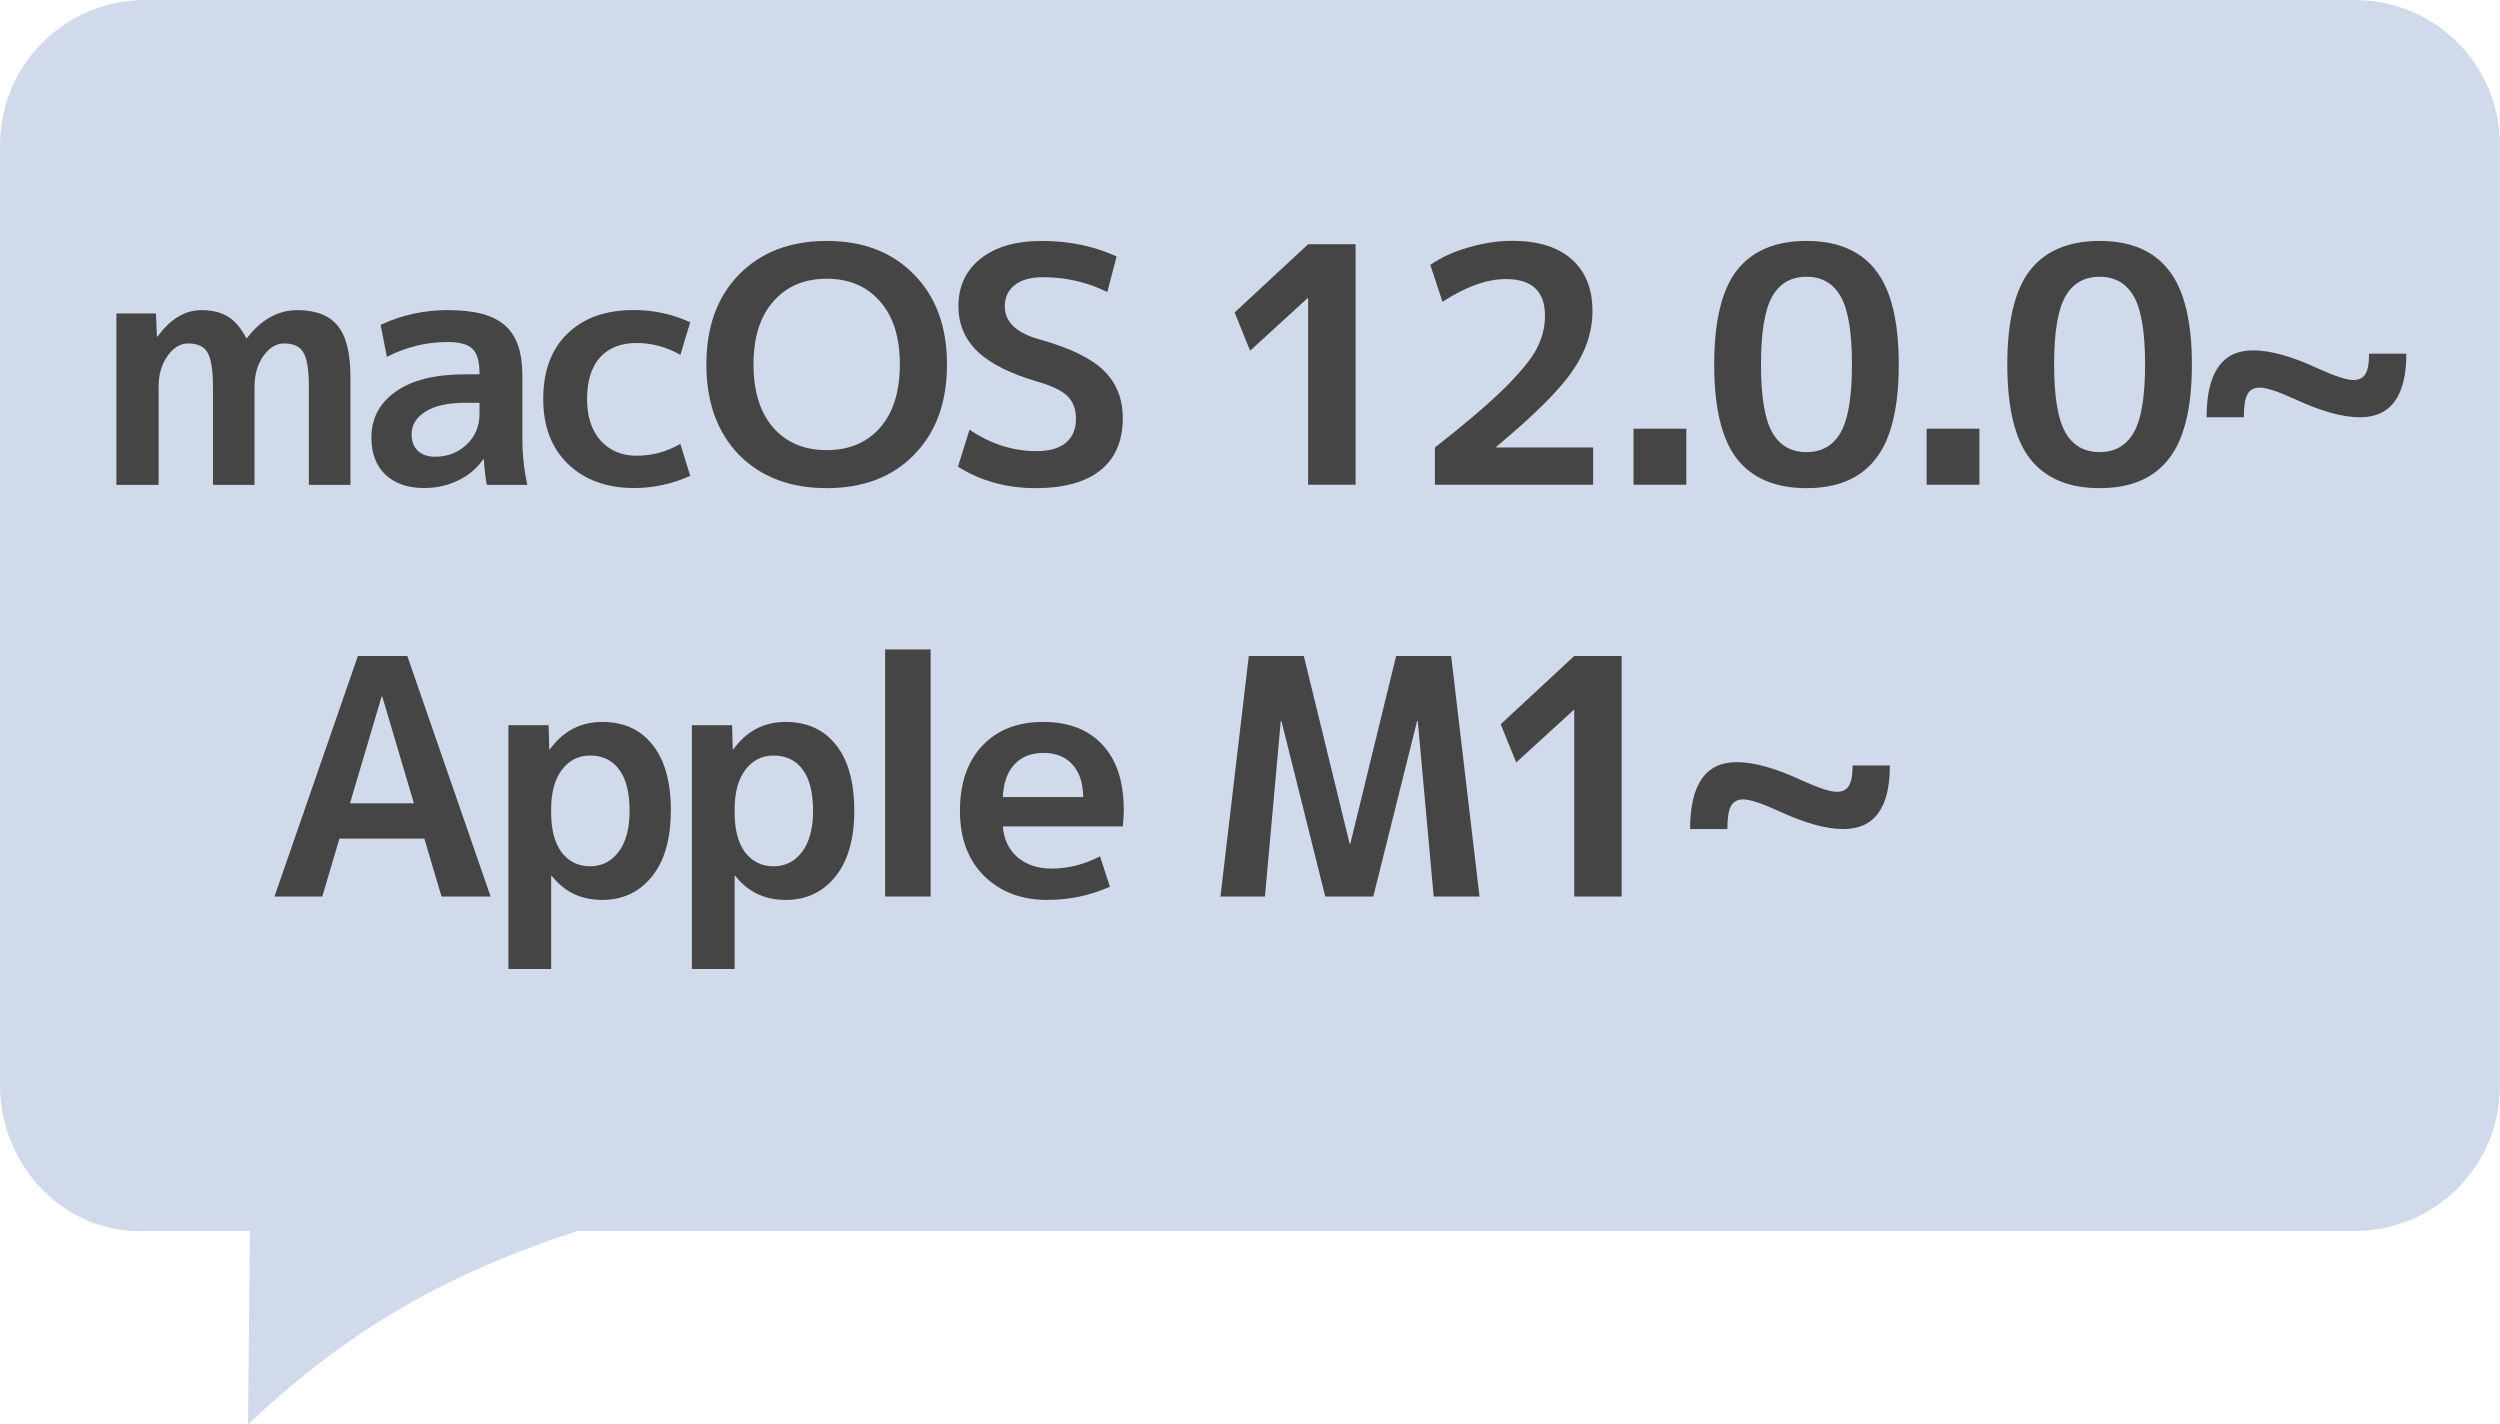
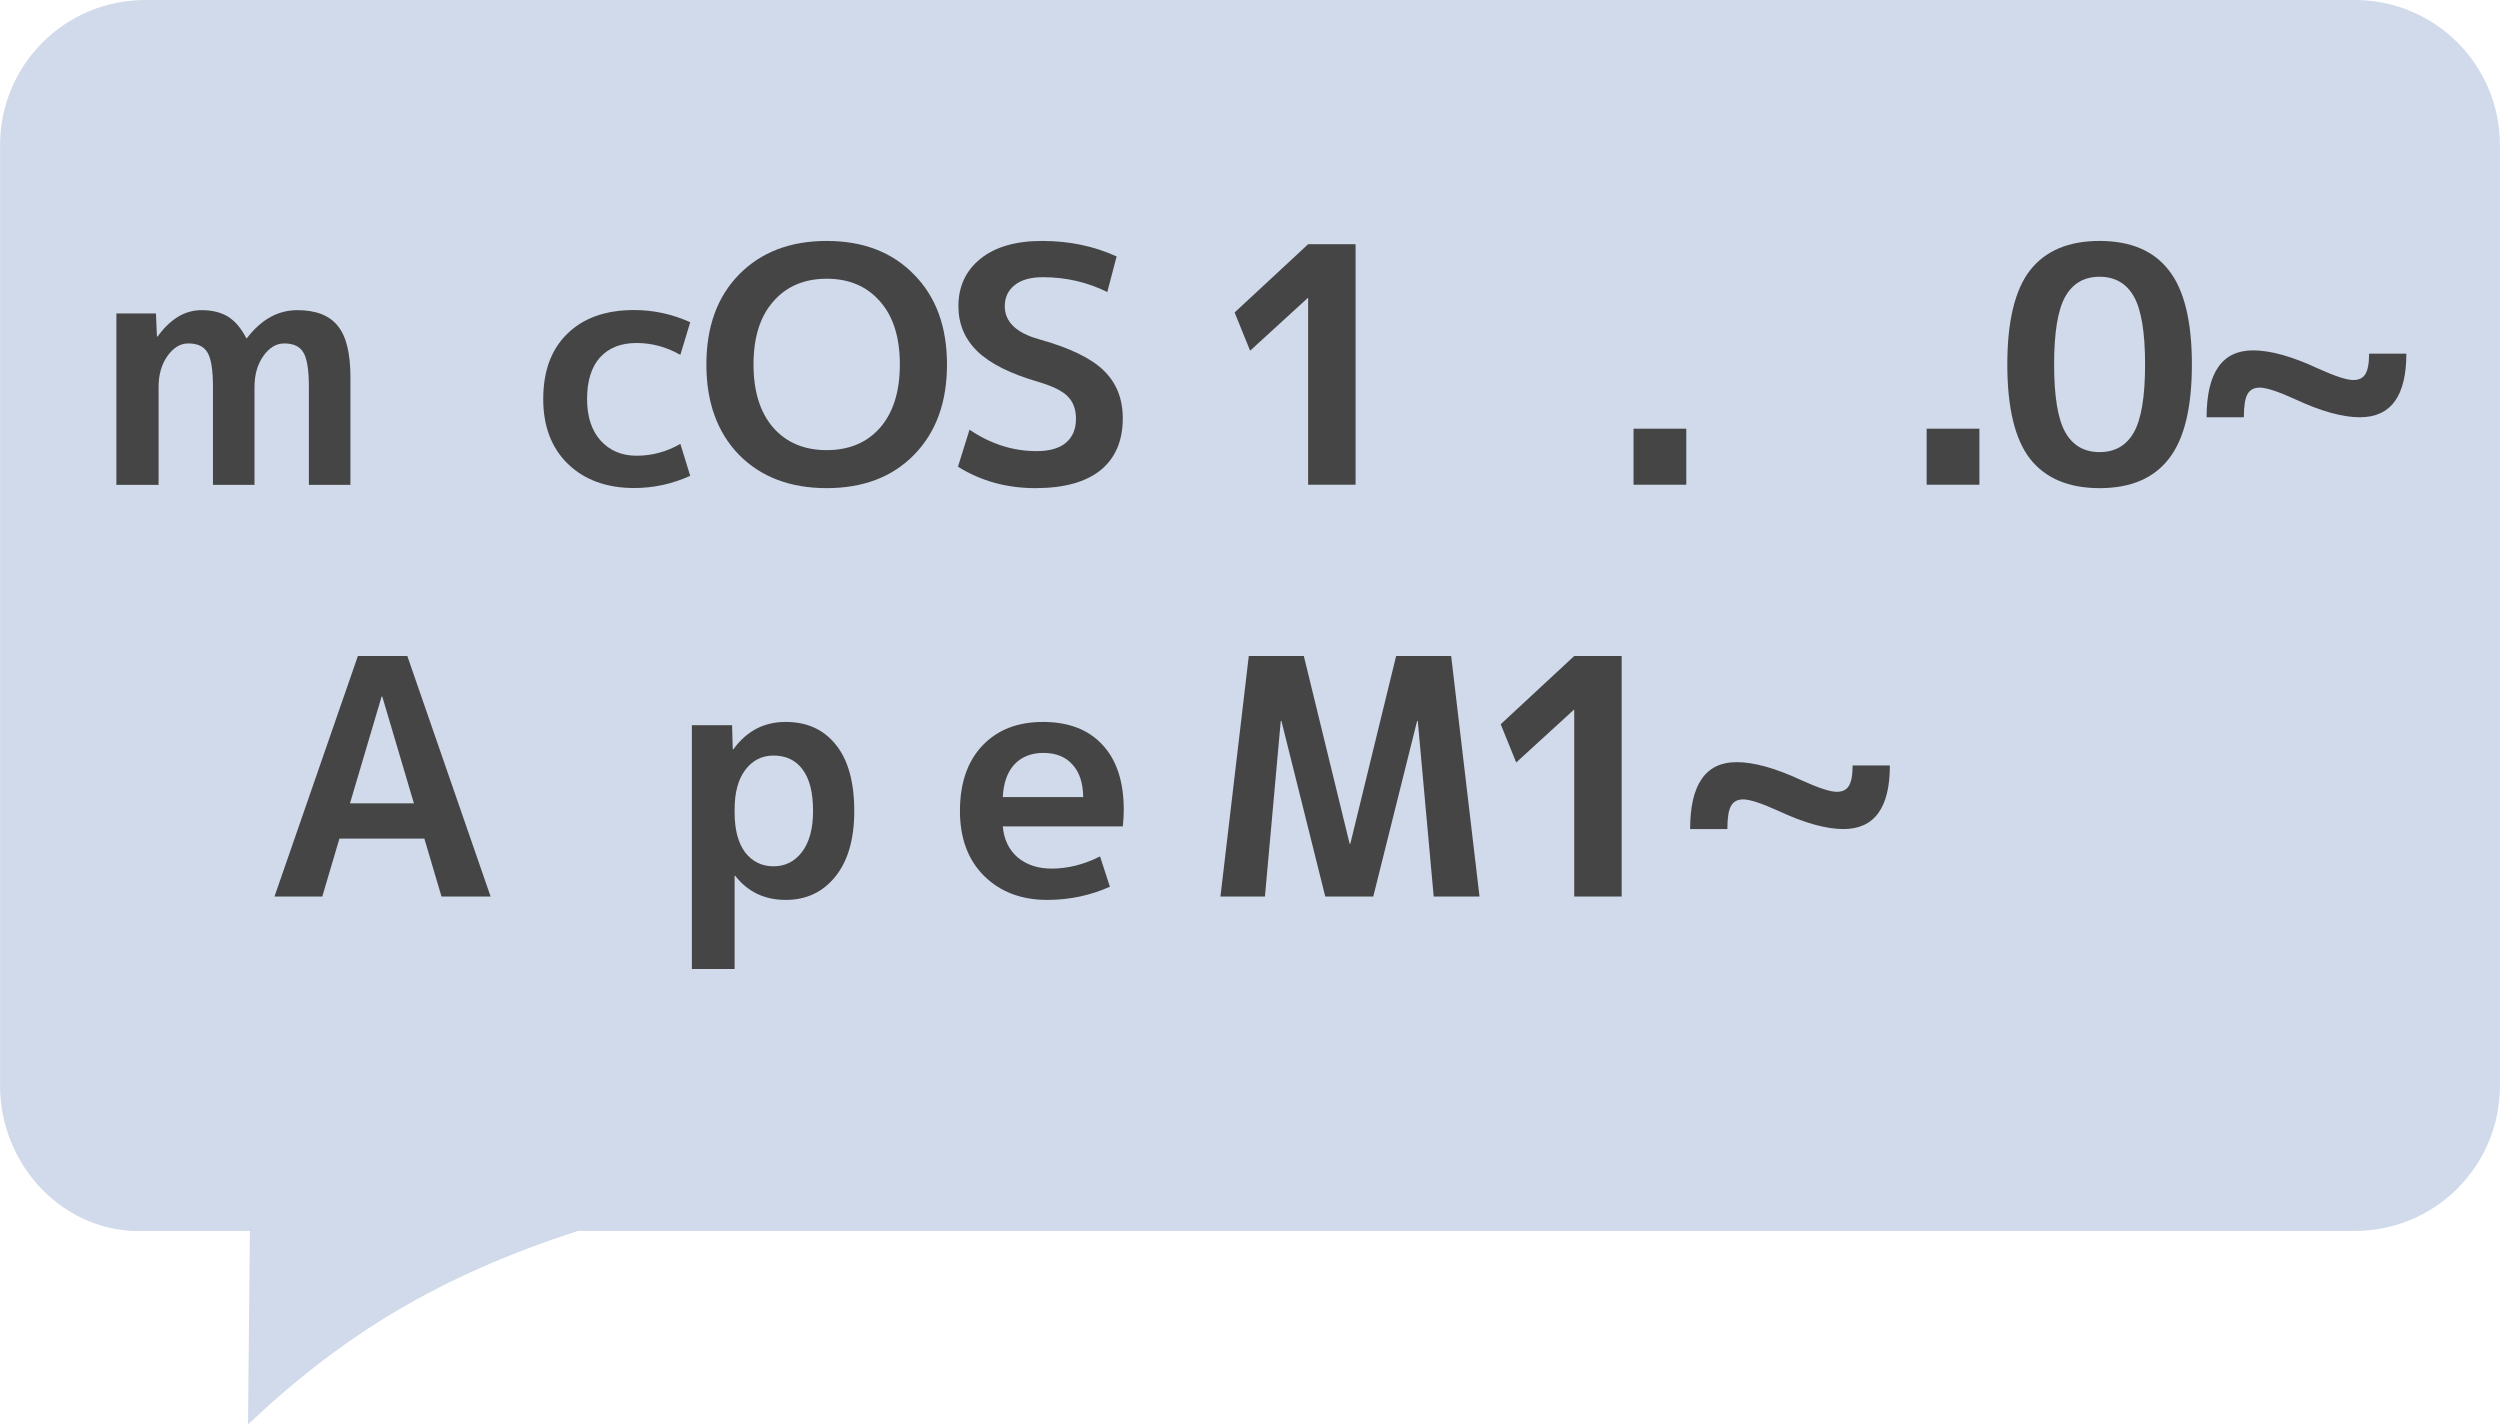
<svg xmlns="http://www.w3.org/2000/svg" xmlns:ns1="http://sodipodi.sourceforge.net/DTD/sodipodi-0.dtd" xmlns:ns2="http://www.inkscape.org/namespaces/inkscape" width="86" height="49" viewBox="0 0 22.754 12.965" version="1.1" id="svg2048" ns1:docname="mac12_0_appleM1.svg" ns2:version="1.2.2 (b0a84865, 2022-12-01)">
  <ns1:namedview id="namedview627" pagecolor="#ffffff" bordercolor="#666666" borderopacity="1.0" ns2:showpageshadow="2" ns2:pageopacity="0.0" ns2:pagecheckerboard="0" ns2:deskcolor="#d1d1d1" showgrid="false" ns2:zoom="4.8163265" ns2:cx="24.811441" ns2:cy="24.5" ns2:window-width="1440" ns2:window-height="456" ns2:window-x="0" ns2:window-y="25" ns2:window-maximized="0" ns2:current-layer="svg2048" />
  <defs id="defs2042">
    <rect x="3.409" y="1.348" width="18.75" height="13.161" id="rect3000" />
  </defs>
  <g id="layer1" transform="translate(0,-288.533)" />
  <g aria-label="iOS8.0~" transform="matrix(0.265,0,0,0.265,-160.043,75.973)" style="color:#000000;font-style:normal;font-variant:normal;font-weight:bold;font-stretch:normal;line-height:0.01%;font-family:'M+ 2p';-inkscape-font-specification:'M+ 2p Bold';text-align:center;letter-spacing:-0.5px;writing-mode:lr-tb;text-anchor:middle;display:inline;overflow:visible;visibility:visible;fill:#27579a;fill-opacity:1;fill-rule:nonzero;stroke:none;stroke-width:2;marker:none;enable-background:accumulate" id="flowRoot8198" />
  <g id="g675" transform="translate(0,4.498)">
    <path id="path8196" d="m 1.323,-4.498 c -0.733,0 -1.323,0.59 -1.323,1.323 v 8.558 c 0,0.733 0.591,1.358 1.323,1.323 H 2.274 L 2.257,8.467 C 3.136,7.636 4.015,7.11 5.259,6.706 H 21.431 c 0.733,0 1.323,-0.59 1.323,-1.323 V -3.175 c 0,-0.733 -0.59,-1.323 -1.323,-1.323 z" style="color:#000000;display:inline;overflow:visible;visibility:visible;opacity:1;vector-effect:none;fill:#d0daea;fill-opacity:1;fill-rule:nonzero;stroke:none;stroke-width:0.586;stroke-linecap:butt;stroke-linejoin:miter;stroke-miterlimit:4;stroke-dasharray:none;stroke-dashoffset:0;stroke-opacity:1;marker:none;enable-background:accumulate" />
    <g aria-label="macOS 12.0.0~  Apple M1~" id="text5020" style="font-weight:bold;font-size:2.999px;line-height:1.25;font-family:'M+ 2p';-inkscape-font-specification:'M+ 2p, Bold';letter-spacing:-0.132px;opacity:1;vector-effect:none;fill:#454546;stroke-width:0.291;marker:none;stop-color:#000000;stop-opacity:1">
      <path d="m 1.059,-1.645 h 0.36 l 0.009,0.21 h 0.006 q 0.174,-0.24 0.399,-0.24 0.147,0 0.243,0.06 0.096,0.06 0.165,0.195 h 0.006 q 0.195,-0.255 0.459,-0.255 0.252,0 0.366,0.141 0.117,0.138 0.117,0.468 v 0.981 H 2.811 v -0.891 q 0,-0.234 -0.051,-0.315 -0.048,-0.081 -0.174,-0.081 -0.108,0 -0.189,0.114 -0.081,0.114 -0.081,0.282 v 0.891 H 1.938 v -0.891 q 0,-0.234 -0.051,-0.315 -0.048,-0.081 -0.174,-0.081 -0.108,0 -0.189,0.114 -0.081,0.114 -0.081,0.282 v 0.891 h -0.384 z" id="path800" />
-       <path d="m 4.085,-1.675 q 0.357,0 0.513,0.141 0.156,0.138 0.156,0.45 v 0.579 q 0,0.213 0.045,0.42 H 4.43 Q 4.412,-0.185 4.403,-0.317 h -0.006 q -0.084,0.123 -0.228,0.192 -0.141,0.069 -0.309,0.069 -0.219,0 -0.351,-0.12 -0.129,-0.123 -0.129,-0.339 0,-0.261 0.219,-0.417 0.222,-0.159 0.636,-0.159 h 0.129 v -0.009 q 0,-0.159 -0.063,-0.222 -0.063,-0.063 -0.225,-0.063 -0.294,0 -0.555,0.135 l -0.057,-0.291 q 0.285,-0.135 0.621,-0.135 z m -0.339,1.13 q 0,0.096 0.057,0.15 0.057,0.054 0.156,0.054 0.171,0 0.288,-0.111 0.117,-0.111 0.117,-0.279 V -0.832 H 4.235 q -0.237,0 -0.363,0.081 -0.126,0.078 -0.126,0.207 z" id="path802" />
      <path d="m 6.192,-0.458 0.09,0.291 q -0.246,0.111 -0.51,0.111 -0.375,0 -0.603,-0.219 -0.225,-0.219 -0.225,-0.591 0,-0.381 0.219,-0.594 0.219,-0.216 0.609,-0.216 0.264,0 0.51,0.111 l -0.09,0.297 q -0.189,-0.108 -0.399,-0.108 -0.213,0 -0.333,0.132 -0.117,0.132 -0.117,0.378 0,0.24 0.123,0.378 0.126,0.138 0.327,0.138 0.213,0 0.399,-0.108 z" id="path804" />
      <path d="m 6.726,-1.999 q 0.3,-0.306 0.798,-0.306 0.498,0 0.795,0.306 0.3,0.303 0.3,0.819 0,0.516 -0.3,0.822 -0.297,0.303 -0.795,0.303 -0.498,0 -0.798,-0.303 Q 6.429,-0.665 6.429,-1.18 q 0,-0.516 0.297,-0.819 z m 0.312,1.394 q 0.18,0.204 0.486,0.204 0.306,0 0.486,-0.204 0.18,-0.207 0.18,-0.576 0,-0.369 -0.18,-0.573 -0.18,-0.207 -0.486,-0.207 -0.306,0 -0.486,0.207 -0.18,0.204 -0.18,0.573 0,0.369 0.18,0.576 z" id="path806" />
      <path d="m 10.078,-1.84 q -0.273,-0.135 -0.585,-0.135 -0.168,0 -0.258,0.072 -0.09,0.072 -0.09,0.192 0,0.213 0.309,0.3 0.42,0.117 0.591,0.285 0.174,0.168 0.174,0.435 0,0.309 -0.204,0.474 -0.204,0.162 -0.591,0.162 -0.393,0 -0.705,-0.195 L 8.824,-0.587 q 0.288,0.195 0.609,0.195 0.177,0 0.267,-0.075 0.093,-0.078 0.093,-0.219 0,-0.129 -0.075,-0.204 Q 9.646,-0.964 9.454,-1.021 9.07,-1.132 8.896,-1.3 8.723,-1.468 8.723,-1.711 q 0,-0.27 0.201,-0.432 0.201,-0.162 0.561,-0.162 0.369,0 0.678,0.141 z" id="path808" />
      <path d="M 11.906,-0.086 V -1.786 h -0.003 l -0.525,0.48 -0.141,-0.348 0.669,-0.621 h 0.432 v 2.189 z" id="path810" />
-       <path d="m 13.06,-0.425 q 0.411,-0.321 0.63,-0.537 0.222,-0.219 0.297,-0.363 0.075,-0.144 0.075,-0.3 0,-0.333 -0.357,-0.333 -0.258,0 -0.576,0.207 l -0.111,-0.336 q 0.147,-0.102 0.348,-0.159 0.204,-0.06 0.399,-0.06 0.351,0 0.54,0.168 0.189,0.168 0.189,0.471 0,0.282 -0.18,0.543 -0.177,0.261 -0.696,0.693 v 0.006 h 0.882 v 0.339 H 13.06 Z" id="path812" />
      <path d="m 14.868,-0.086 v -0.51 h 0.48 v 0.51 z" id="path814" />
-       <path d="m 15.809,-2.038 q 0.21,-0.267 0.633,-0.267 0.423,0 0.63,0.267 0.21,0.267 0.21,0.858 0,0.591 -0.21,0.858 -0.207,0.267 -0.63,0.267 -0.423,0 -0.633,-0.267 -0.207,-0.267 -0.207,-0.858 0,-0.591 0.207,-0.858 z m 0.321,1.475 q 0.102,0.18 0.312,0.18 0.21,0 0.312,-0.18 0.102,-0.18 0.102,-0.618 0,-0.438 -0.102,-0.618 -0.102,-0.18 -0.312,-0.18 -0.21,0 -0.312,0.18 -0.102,0.18 -0.102,0.618 0,0.438 0.102,0.618 z" id="path816" />
      <path d="m 17.536,-0.086 v -0.51 h 0.48 v 0.51 z" id="path818" />
      <path d="m 18.477,-2.038 q 0.21,-0.267 0.633,-0.267 0.423,0 0.63,0.267 0.21,0.267 0.21,0.858 0,0.591 -0.21,0.858 -0.207,0.267 -0.63,0.267 -0.423,0 -0.633,-0.267 -0.207,-0.267 -0.207,-0.858 0,-0.591 0.207,-0.858 z m 0.321,1.475 q 0.102,0.18 0.312,0.18 0.21,0 0.312,-0.18 0.102,-0.18 0.102,-0.618 0,-0.438 -0.102,-0.618 -0.102,-0.18 -0.312,-0.18 -0.21,0 -0.312,0.18 -0.102,0.18 -0.102,0.618 0,0.438 0.102,0.618 z" id="path820" />
      <path d="m 20.888,-0.865 q -0.231,-0.105 -0.321,-0.105 -0.078,0 -0.111,0.06 -0.033,0.057 -0.033,0.21 h -0.339 q 0,-0.609 0.423,-0.609 0.237,0 0.591,0.165 0.231,0.105 0.321,0.105 0.075,0 0.108,-0.051 0.036,-0.054 0.036,-0.189 h 0.339 q 0,0.579 -0.423,0.579 -0.237,0 -0.591,-0.165 z" id="path822" />
-       <path d="M 2.498,3.662 3.257,1.473 H 3.707 L 4.465,3.662 H 4.018 L 3.862,3.135 H 3.089 L 2.933,3.662 Z M 3.185,2.814 H 3.767 L 3.479,1.842 h -0.006 z" id="path824" />
-       <path d="m 5.73,2.883 q 0,-0.252 -0.096,-0.378 -0.093,-0.126 -0.264,-0.126 -0.159,0 -0.258,0.132 -0.096,0.129 -0.096,0.357 v 0.03 q 0,0.234 0.096,0.363 0.099,0.126 0.258,0.126 0.159,0 0.258,-0.129 0.102,-0.132 0.102,-0.375 z m 0.375,0 q 0,0.387 -0.174,0.6 -0.171,0.21 -0.45,0.21 -0.288,0 -0.459,-0.219 h -0.006 V 4.322 H 4.627 V 2.103 h 0.366 l 0.006,0.219 h 0.006 q 0.18,-0.249 0.477,-0.249 0.291,0 0.456,0.207 0.168,0.207 0.168,0.603 z" id="path826" />
+       <path d="M 2.498,3.662 3.257,1.473 H 3.707 L 4.465,3.662 H 4.018 L 3.862,3.135 H 3.089 L 2.933,3.662 M 3.185,2.814 H 3.767 L 3.479,1.842 h -0.006 z" id="path824" />
      <path d="m 7.4,2.883 q 0,-0.252 -0.096,-0.378 -0.093,-0.126 -0.264,-0.126 -0.159,0 -0.258,0.132 -0.096,0.129 -0.096,0.357 v 0.03 q 0,0.234 0.096,0.363 0.099,0.126 0.258,0.126 0.159,0 0.258,-0.129 0.102,-0.132 0.102,-0.375 z m 0.375,0 q 0,0.387 -0.174,0.6 -0.171,0.21 -0.45,0.21 -0.288,0 -0.459,-0.219 h -0.006 V 4.322 H 6.297 V 2.103 h 0.366 l 0.006,0.219 h 0.006 Q 6.854,2.073 7.151,2.073 q 0.291,0 0.456,0.207 0.168,0.207 0.168,0.603 z" id="path828" />
-       <path d="M 8.056,3.662 V 1.413 h 0.414 v 2.249 z" id="path830" />
      <path d="m 9.127,2.757 h 0.732 q -0.003,-0.195 -0.099,-0.297 -0.093,-0.105 -0.264,-0.105 -0.165,0 -0.264,0.105 -0.096,0.105 -0.105,0.297 z m 0,0.267 q 0.015,0.177 0.135,0.282 0.123,0.102 0.309,0.102 0.222,0 0.441,-0.111 l 0.09,0.276 q -0.27,0.12 -0.57,0.12 -0.354,0 -0.576,-0.219 -0.219,-0.219 -0.219,-0.591 0,-0.378 0.204,-0.594 0.204,-0.216 0.552,-0.216 0.348,0 0.54,0.207 0.195,0.207 0.195,0.594 0,0.072 -0.009,0.15 z" id="path832" />
      <path d="m 12.904,2.064 h -0.006 L 12.499,3.662 H 12.062 L 11.663,2.064 h -0.006 l -0.144,1.598 h -0.405 l 0.258,-2.189 h 0.501 l 0.417,1.709 h 0.006 l 0.417,-1.709 h 0.501 l 0.258,2.189 h -0.417 z" id="path834" />
      <path d="M 14.328,3.662 V 1.962 h -0.003 l -0.525,0.48 -0.141,-0.348 0.669,-0.621 h 0.432 v 2.189 z" id="path836" />
      <path d="m 16.187,2.883 q -0.231,-0.105 -0.321,-0.105 -0.078,0 -0.111,0.06 -0.033,0.057 -0.033,0.21 h -0.339 q 0,-0.609 0.423,-0.609 0.237,0 0.591,0.165 0.231,0.105 0.321,0.105 0.075,0 0.108,-0.051 0.036,-0.054 0.036,-0.189 h 0.339 q 0,0.579 -0.423,0.579 -0.237,0 -0.591,-0.165 z" id="path838" />
    </g>
  </g>
</svg>